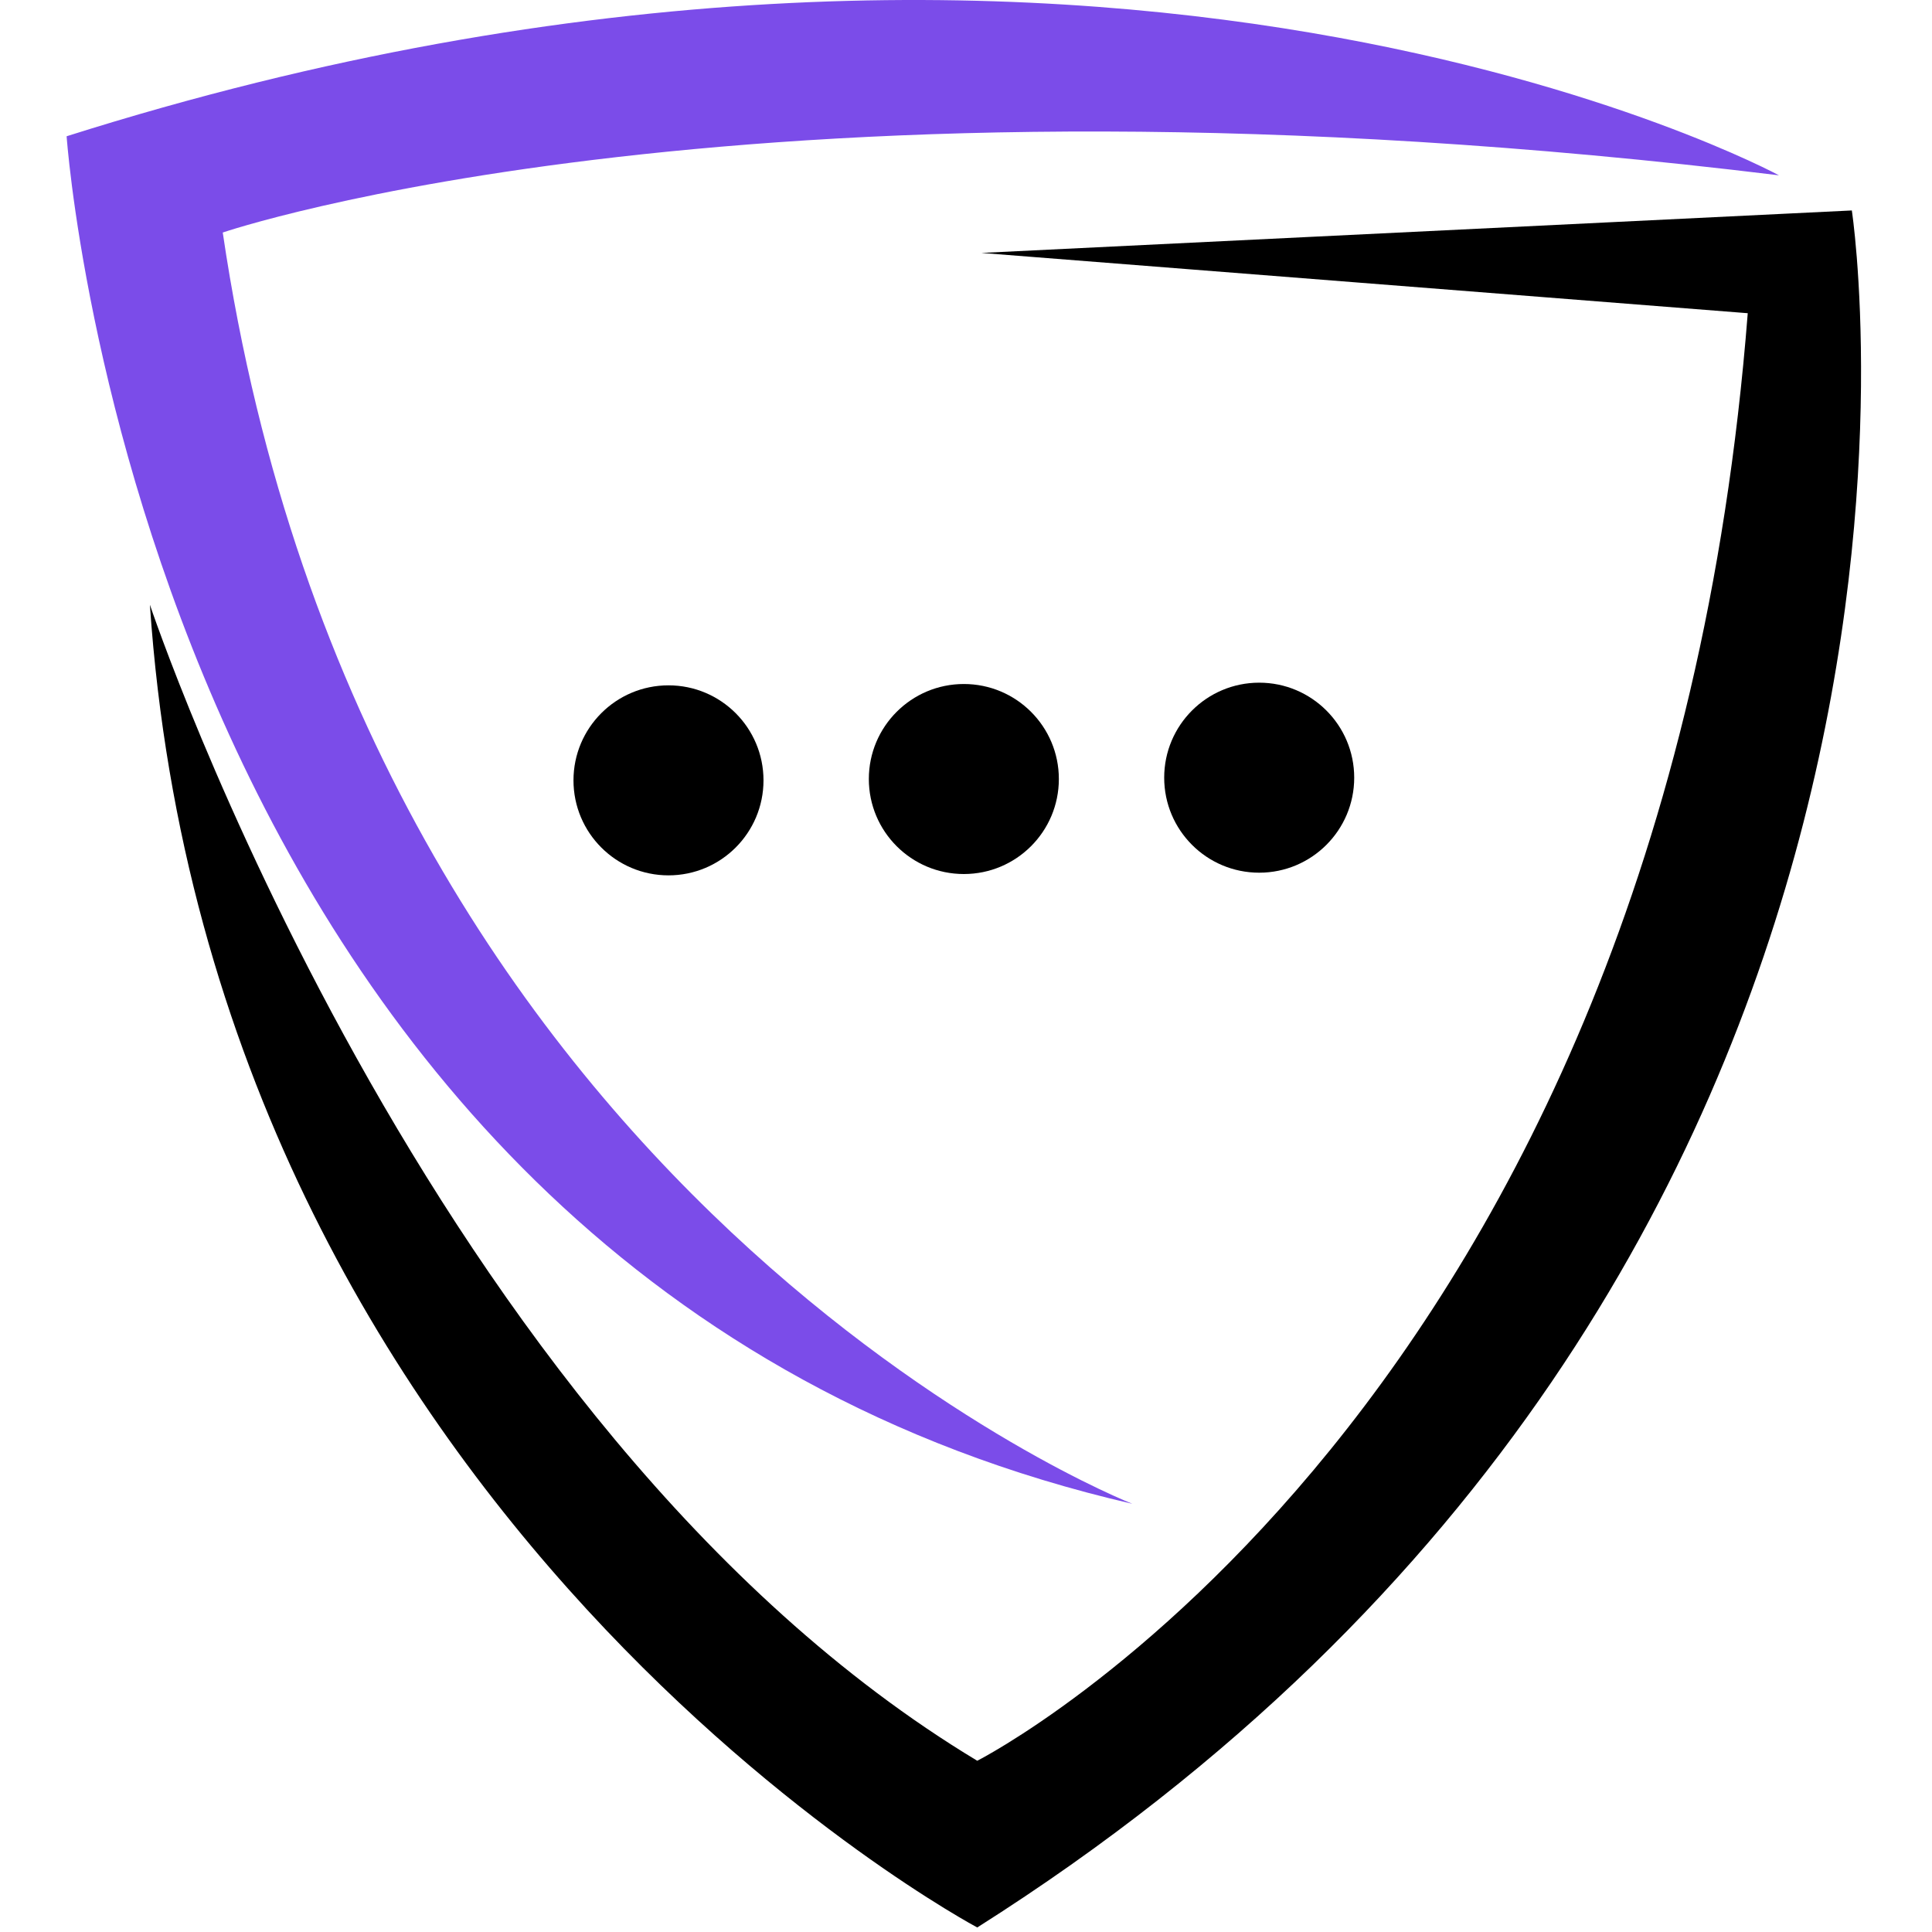
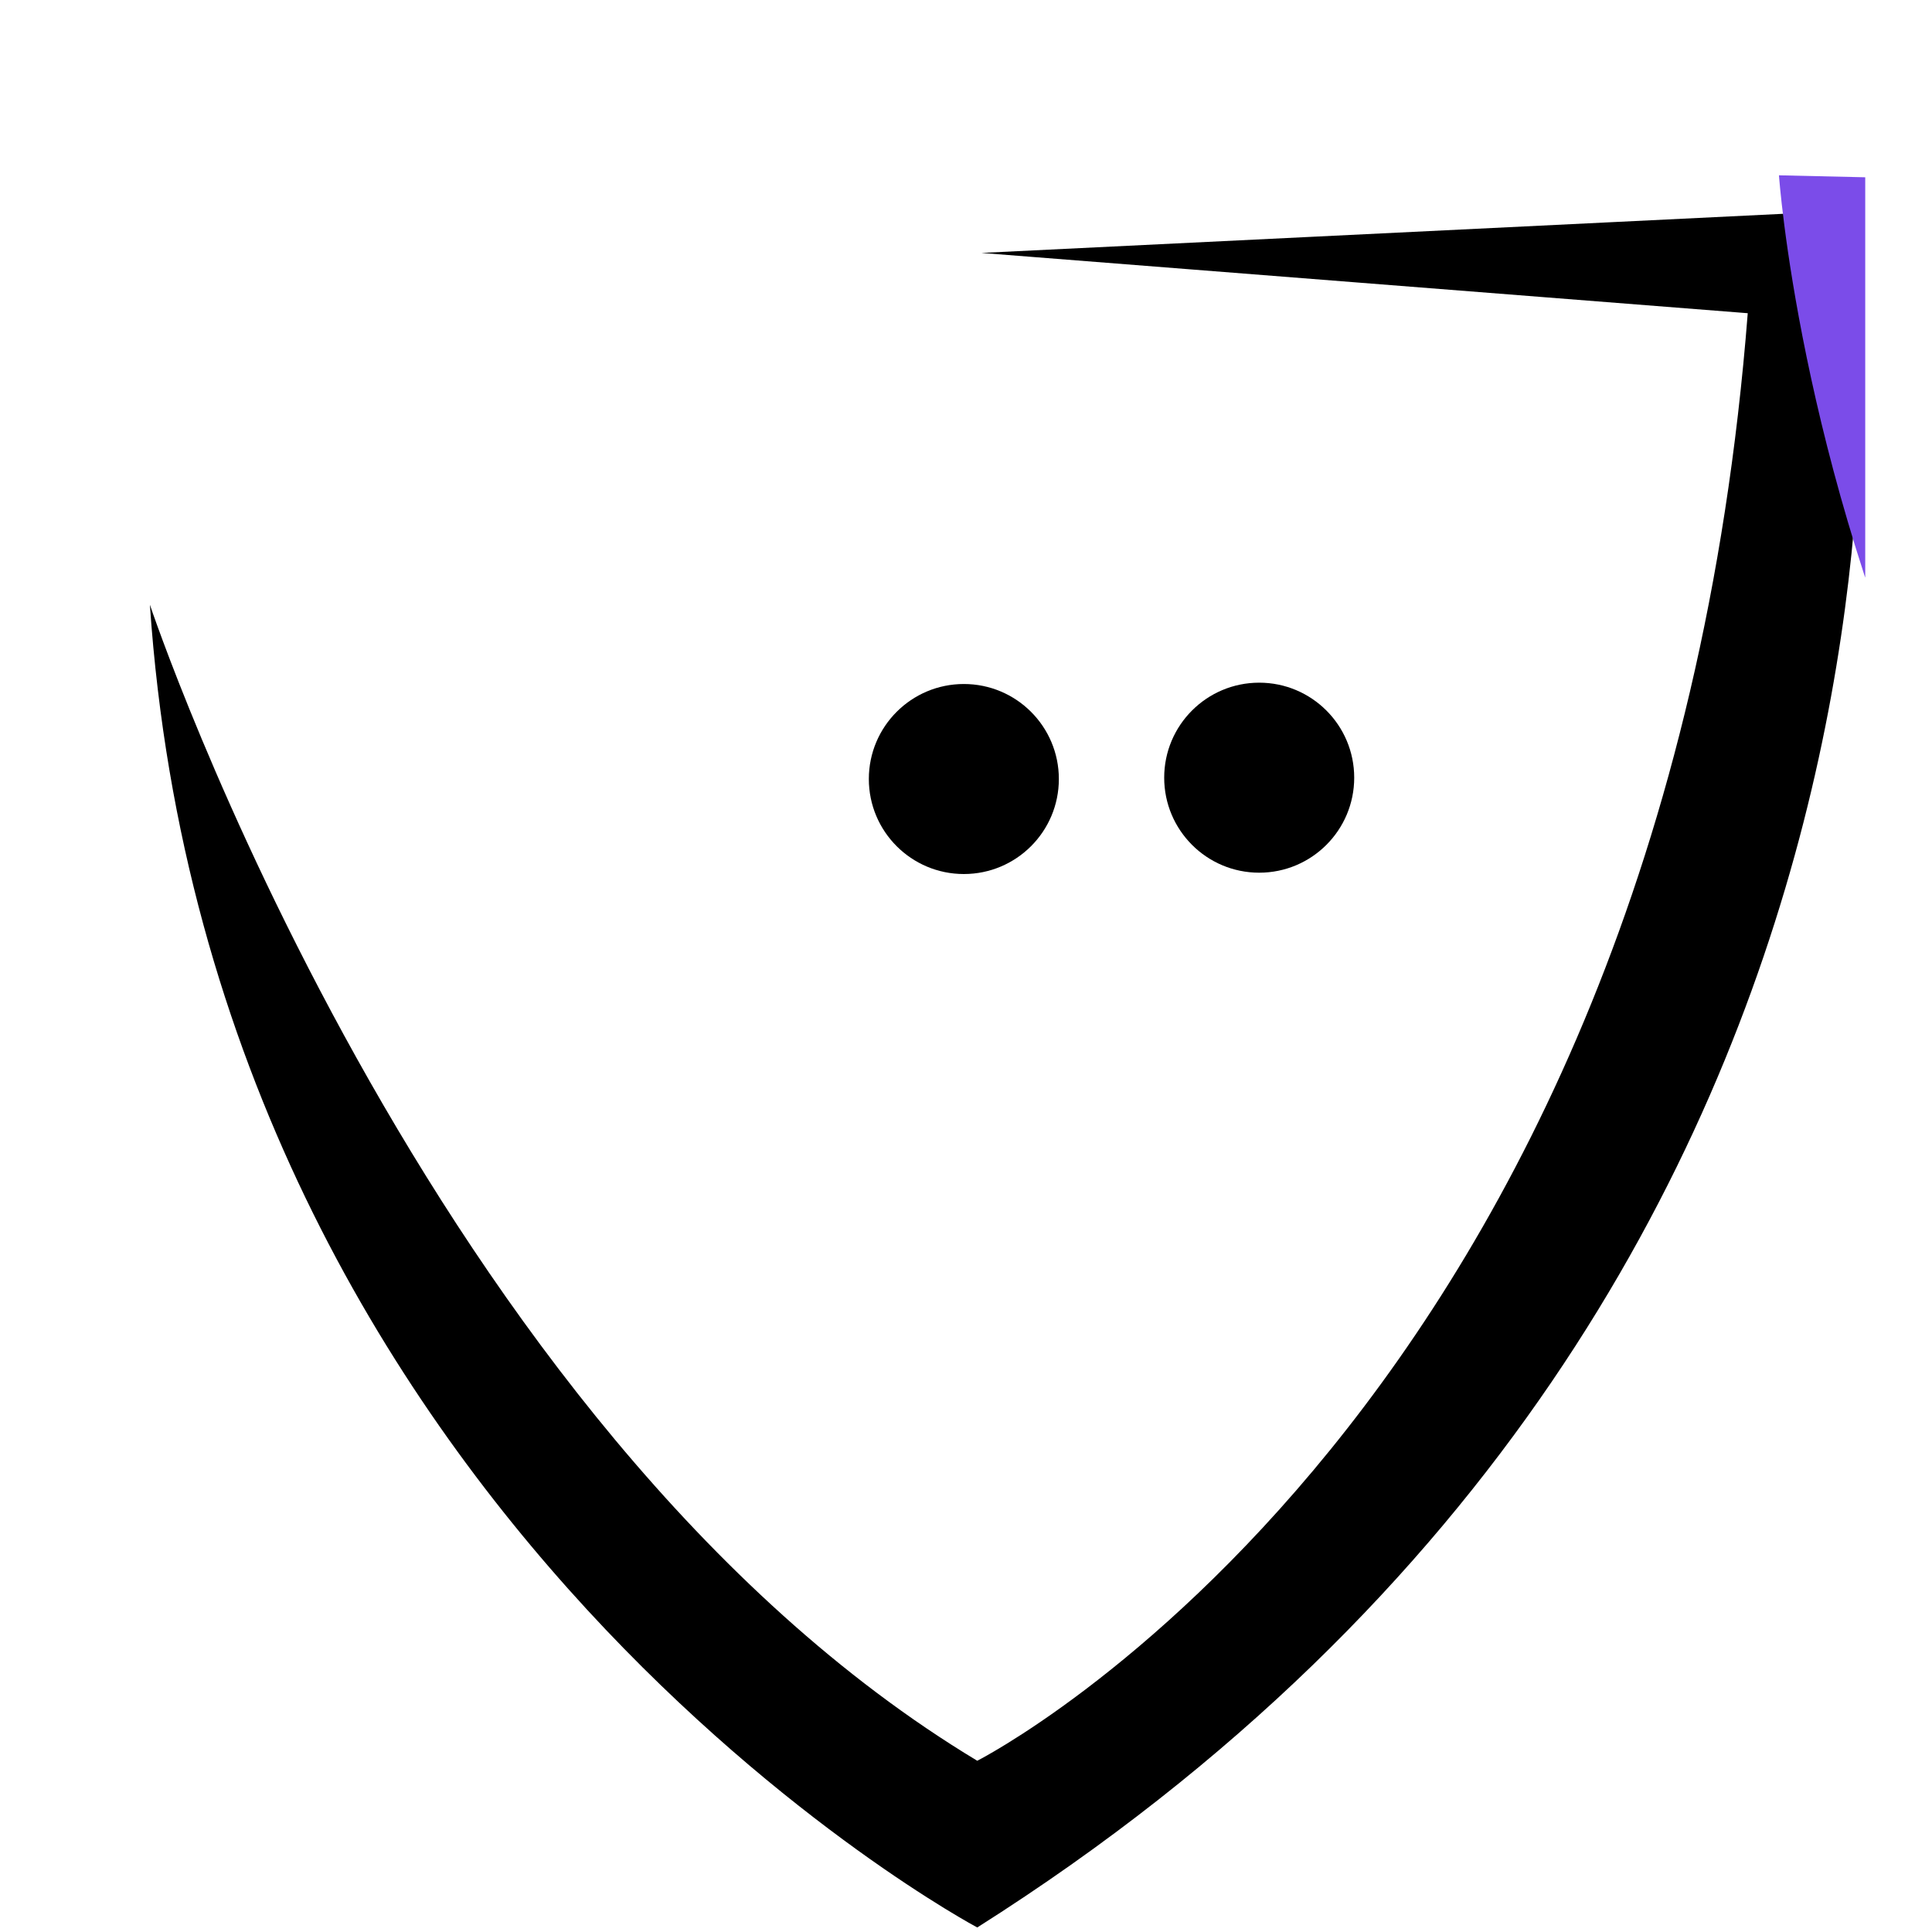
<svg xmlns="http://www.w3.org/2000/svg" version="1.1" width="1000" height="1000">
  <style>
    #light-icon {
      display: inline;
    }
    #dark-icon {
      display: none;
    }

    @media (prefers-color-scheme: dark) {
      #light-icon {
        display: none;
      }
      #dark-icon {
        display: inline;
      }
    }
  </style>
  <g id="light-icon">
    <svg version="1.1" width="1000" height="1000">
      <g>
        <g transform="matrix(4.31,0,0,4.31,34.483,-5.684341886080802e-14)">
          <svg version="1.1" width="216" height="232">
            <svg viewBox="0 0 216 232" xml:space="preserve" style="fill-rule:evenodd;clip-rule:evenodd;stroke-linejoin:round;stroke-miterlimit:2">
              <path d="m109.86 30.374 104.53-5.1s19.49 127.38-105.03 206.2c0 0-91.86-48.85-99.36-158.85 0 0 33.08 98.9 99.36 138.83 0 0 82.22-41.64 92.53-173.84l-92.03-7.24Z" style="fill-rule:nonzero" />
-               <path d="M205.64 21.054S124.38-23.016 0 16.364c0 0 9.38 136.89 127.98 164.23 0 0-92.04-36.1-109.23-152.67 0 0 64.07-21.88 186.89-6.87Z" style="fill:#7b4ce9;fill-rule:nonzero" />
+               <path d="M205.64 21.054c0 0 9.38 136.89 127.98 164.23 0 0-92.04-36.1-109.23-152.67 0 0 64.07-21.88 186.89-6.87Z" style="fill:#7b4ce9;fill-rule:nonzero" />
              <circle cx="143.22" cy="93.394" r="11.41" />
              <circle cx="107.75" cy="93.554" r="11.41" />
-               <circle cx="72.28" cy="93.714" r="11.41" />
            </svg>
          </svg>
        </g>
      </g>
    </svg>
  </g>
  <g id="dark-icon">
    <svg version="1.1" width="1000" height="1000">
      <g clip-path="url(#SvgjsClipPath1007)">
        <rect width="1000" height="1000" fill="#ffffff" />
        <g transform="matrix(7,0,0,7,150,150)">
          <svg version="1.1" width="100%" height="100%">
            <svg width="100%" height="100%" viewBox="0 0 216 232" version="1.1" xml:space="preserve" style="fill-rule:evenodd;clip-rule:evenodd;stroke-linejoin:round;stroke-miterlimit:2;">
              <rect x="-234.81" y="-103.696" width="689.85" height="438.75" />
              <g>
                <g>
                  <path d="M109.86,30.374l104.53,-5.1c-0,-0 19.49,127.38 -105.03,206.2c-0,-0 -91.86,-48.85 -99.36,-158.85c-0,-0 33.08,98.9 99.36,138.83c-0,-0 82.22,-41.64 92.53,-173.84l-92.03,-7.24Z" style="fill:#fff;fill-rule:nonzero;" />
                  <path d="M205.64,21.054c-0,-0 -81.26,-44.07 -205.64,-4.69c0,-0 9.38,136.89 127.98,164.23c0,-0 -92.04,-36.1 -109.23,-152.67c-0,-0 64.07,-21.88 186.89,-6.87Z" style="fill:#7b4ce9;fill-rule:nonzero;" />
                </g>
                <g>
                  <circle cx="143.22" cy="93.394" r="11.41" style="fill:#fff;" />
-                   <circle cx="107.75" cy="93.554" r="11.41" style="fill:#fff;" />
-                   <circle cx="72.28" cy="93.714" r="11.41" style="fill:#fff;" />
                </g>
              </g>
            </svg>
          </svg>
        </g>
      </g>
      <defs>
        <clipPath id="SvgjsClipPath1007">
          <rect width="1000" height="1000" x="0" y="0" rx="350" ry="350" />
        </clipPath>
      </defs>
    </svg>
  </g>
</svg>